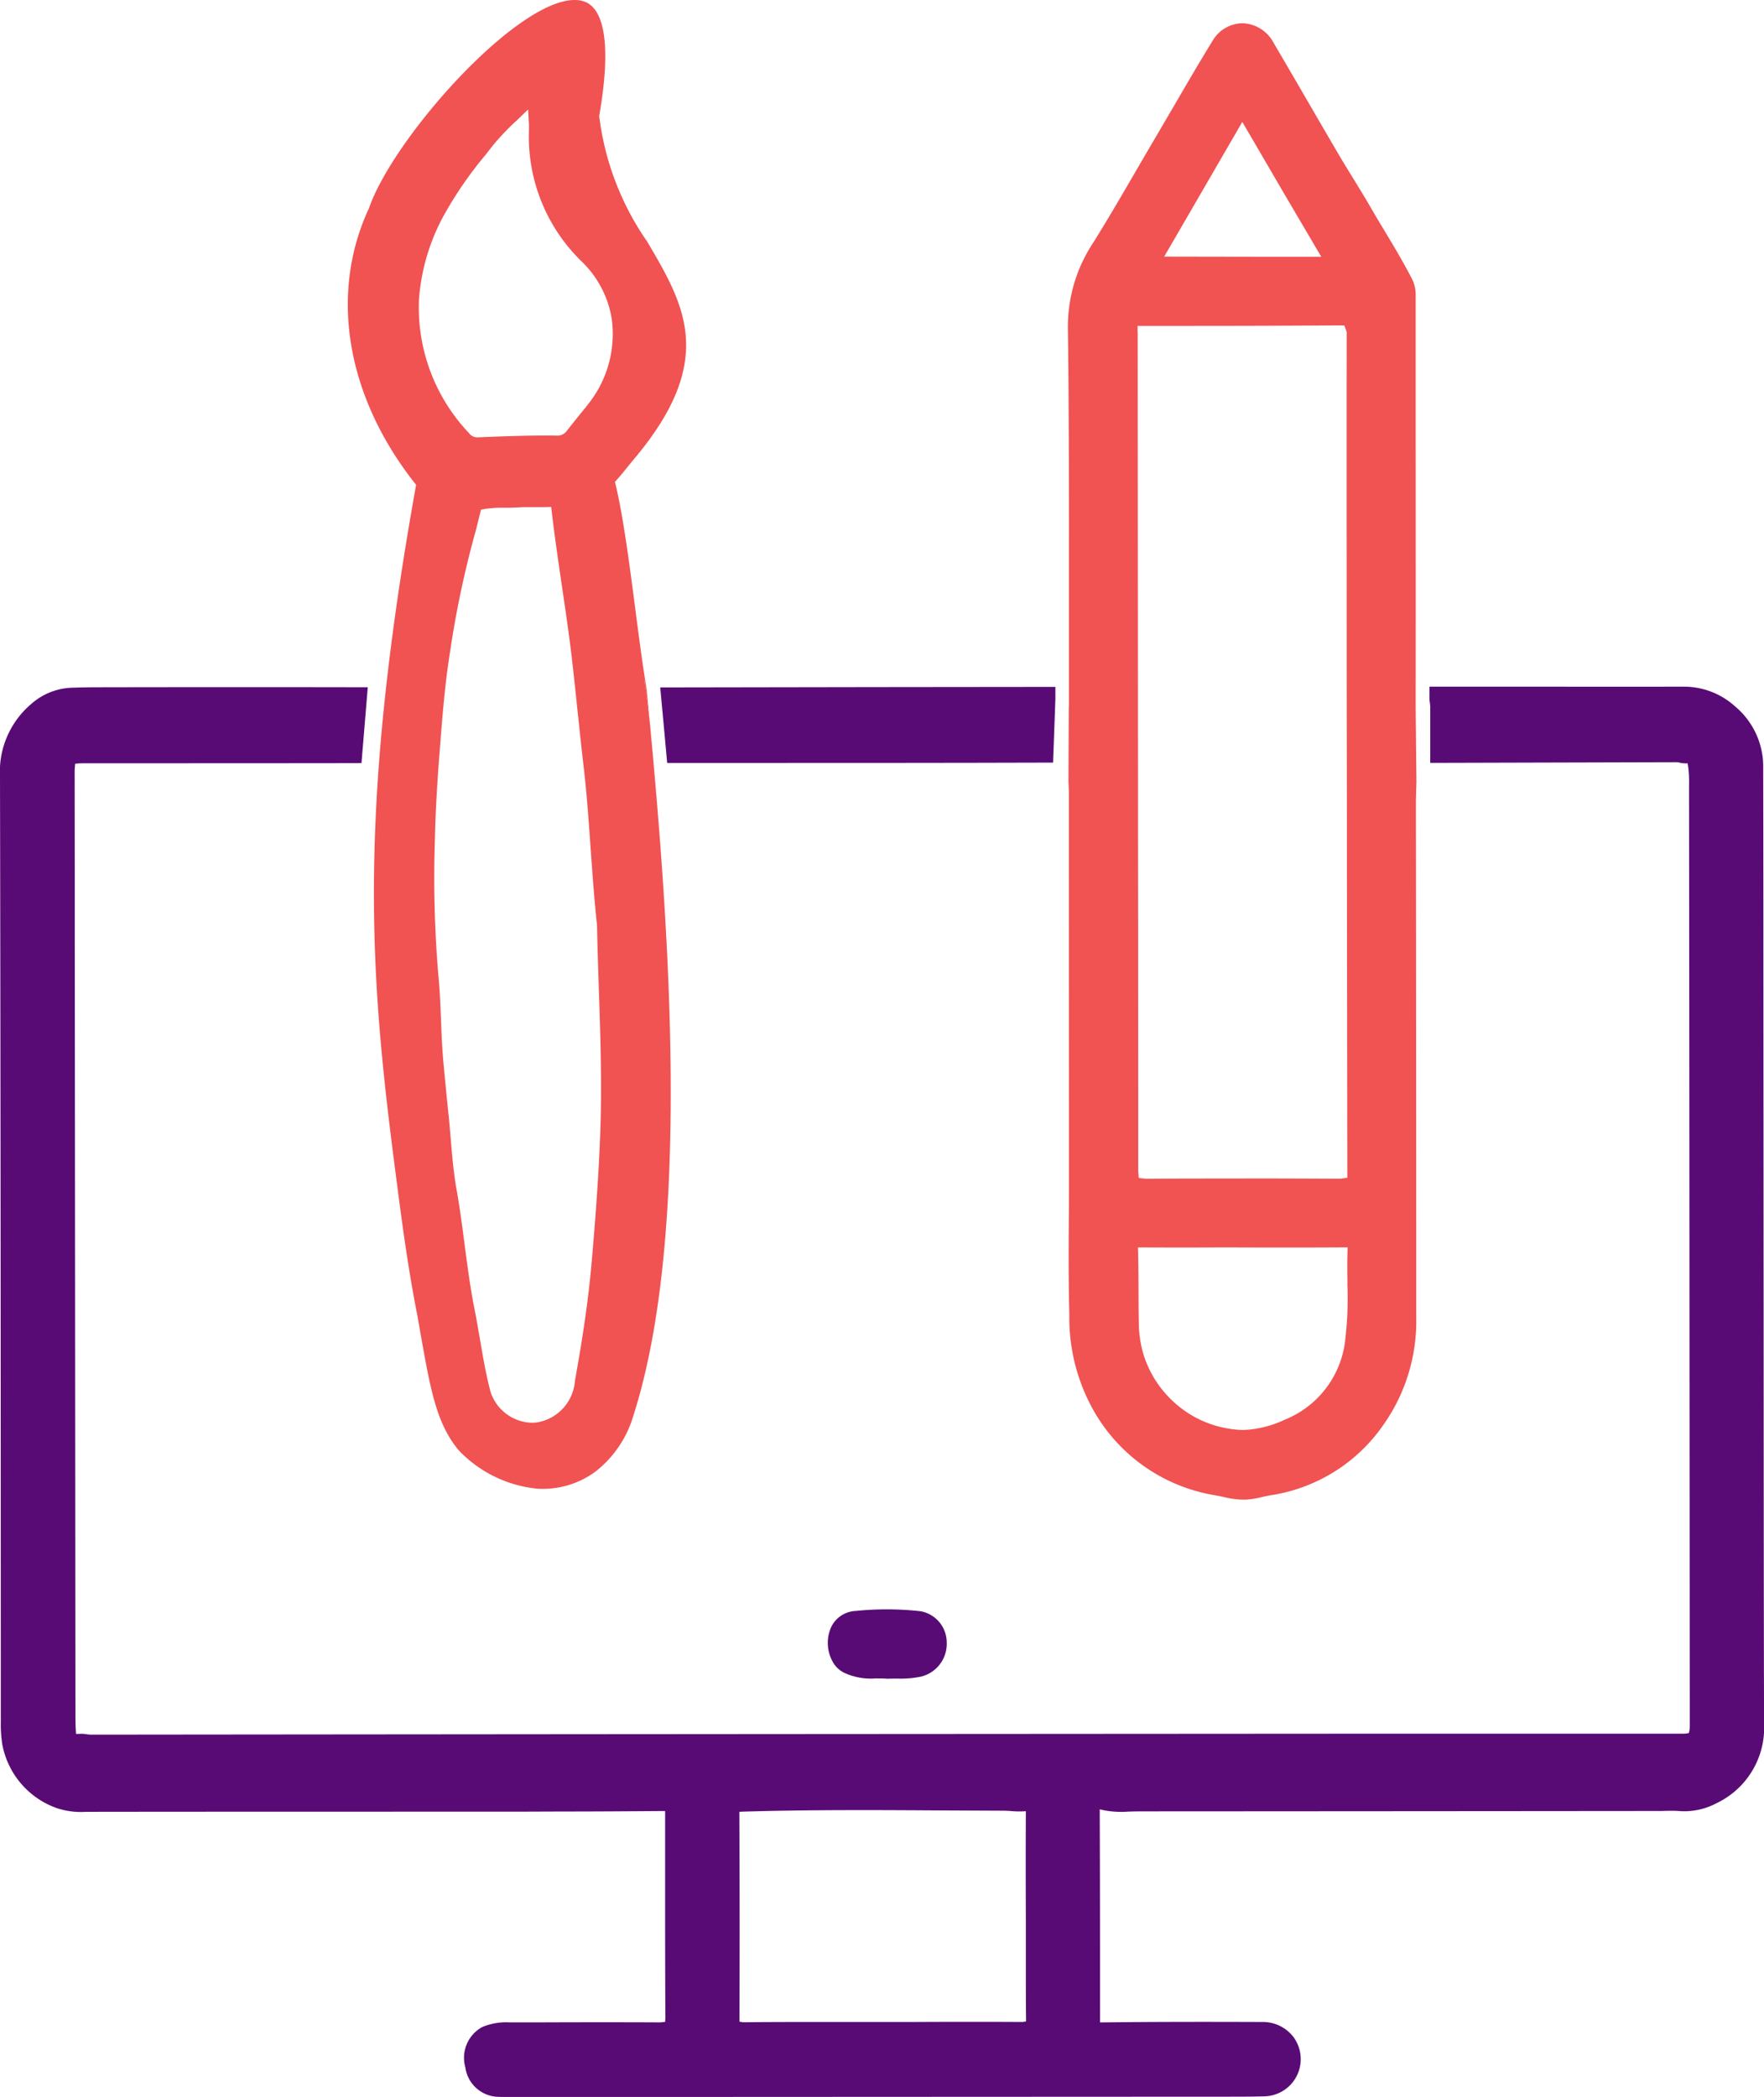
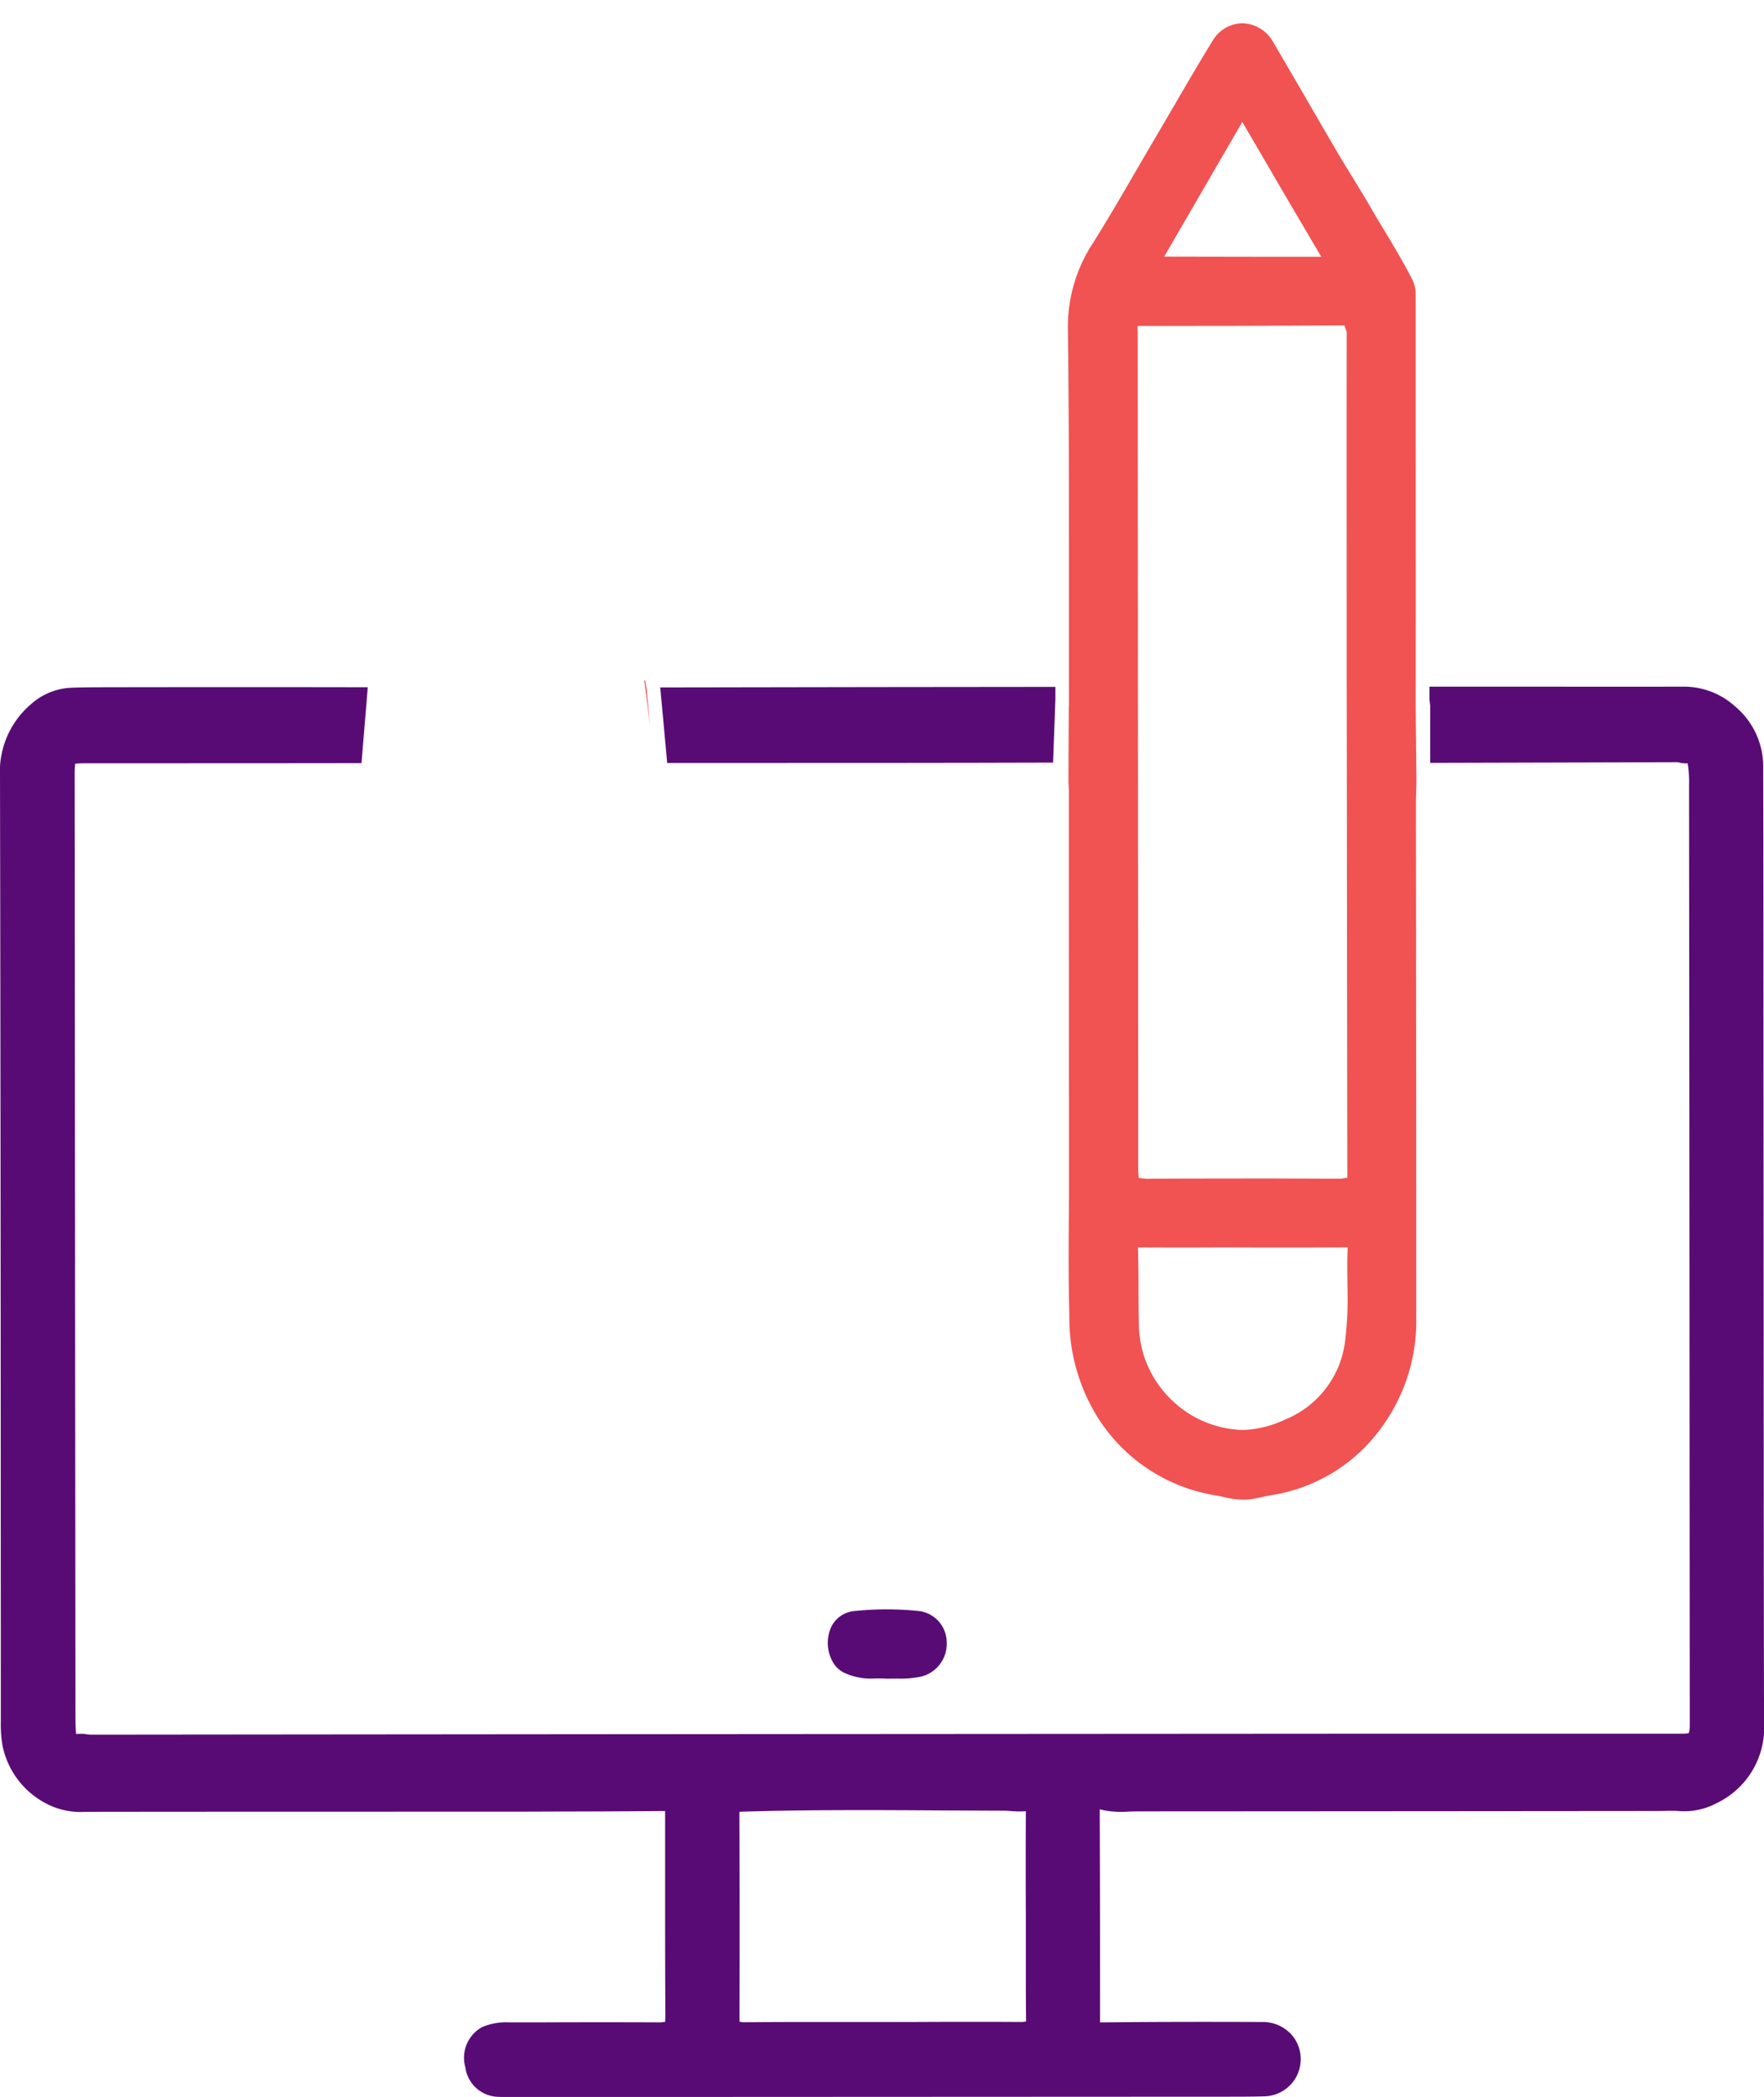
<svg xmlns="http://www.w3.org/2000/svg" id="Icon_Role_-_UX_Designer" data-name="Icon Role - UX Designer" width="84.259" height="100.131" viewBox="0 0 84.259 100.131">
  <defs>
    <clipPath id="clip-path">
      <rect id="Rectángulo_86" data-name="Rectángulo 86" width="84.259" height="100.131" fill="none" />
    </clipPath>
  </defs>
  <g id="Grupo_85" data-name="Grupo 85" clip-path="url(#clip-path)">
    <path id="Trazado_209" data-name="Trazado 209" d="M24.462,28.728h3.015c5.057,0,10.278,0,15.419-.016l.11-3.015c0-.2,0-.4,0-.6-5.262.008-11.125.007-18.879.026l.007.038c.1,1.083.216,2.285.329,3.569" transform="translate(7.405 7.703)" fill="#590b75" />
    <path id="Trazado_210" data-name="Trazado 210" d="M24.2,73.721" transform="translate(7.428 22.628)" fill="#590b75" />
    <path id="Trazado_211" data-name="Trazado 211" d="M4.888,25.122c-.661,0-1.121.008-1.538.025a3.078,3.078,0,0,0-1.865.778A4.239,4.239,0,0,0,0,29.4C.029,44.074.035,58.872.039,72.77v1.743a6.066,6.066,0,0,0,.073,1.1A4.01,4.01,0,0,0,2.65,78.621a3.623,3.623,0,0,0,1.436.2c5.849-.009,11.654-.005,17.461-.009h3.458l1.8-.007c1.384,0,2.884-.008,4.6-.021h.365l0,.159c0,.063,0,.14,0,.209q0,1.406,0,2.81v.771c0,1.95,0,3.947.014,5.917l-.013.2-.222.024c-1.946-.01-3.922-.007-5.836,0l-1.372,0a2.938,2.938,0,0,0-1.313.226,1.674,1.674,0,0,0-.8,1.924,1.624,1.624,0,0,0,1.6,1.406c.186.01.37.009.548.009h.175l33.968-.016c.7,0,1.294,0,1.9-.018a1.777,1.777,0,0,0,1.344-2.858,1.842,1.842,0,0,0-1.5-.691c-3.083-.012-5.417-.005-7.554.018h-.165V88.7c0-2.977,0-6.426-.014-9.8V78.7l.2.046a4.53,4.53,0,0,0,1.21.061l.081,0c.122-.007.247-.005.367-.009q12.251-.006,24.507-.017c.118,0,.234,0,.352,0l.122,0c.3-.01.549-.016.8,0a3.288,3.288,0,0,0,1.822-.372,3.989,3.989,0,0,0,2.271-3.8c-.013-4.965-.016-10-.018-14.921l-.013-21.056q0-4.811-.01-9.622a3.749,3.749,0,0,0-1.345-2.977,3.636,3.636,0,0,0-2.419-.94q-3.321.006-6.639,0l-5.539,0v.606l.038.322v2.711L80.079,28.7a.677.677,0,0,1,.154.022,1.216,1.216,0,0,0,.243.033l.135,0,.022.133a5.4,5.4,0,0,1,.046.9c0,.1,0,.176,0,.252q.014,13.9.022,27.8l.012,16.409c0,.142,0,.288,0,.433a1.55,1.55,0,0,1-.02.278l-.026.1-.1.018a1.5,1.5,0,0,1-.17.012l-.077,0-4.838,0q-5.913,0-11.829,0l-25.6.016q-16.854.012-33.685.029a1.87,1.87,0,0,1-.227-.018,1.494,1.494,0,0,0-.35-.02l-.159.005-.01-.158c-.018-.3-.018-.614-.018-.89L3.571,36.678q0-1.515,0-3.032l-.005-4.415c0-.068,0-.221.012-.323l.013-.136.136-.012c.077-.007.193-.008.276-.008h.054l3.972,0c3.027-.007,6.132,0,9.192-.009h.046l.3-3.622c-4.227-.009-8.519-.007-12.67,0m30.588,53.69c3.154-.094,6.336-.077,9.415-.058l3.027.014c.12,0,.243.008.363.016a4.157,4.157,0,0,0,.541.016L49,78.791v.174c-.008,1.615-.007,3.256,0,4.844v1.553c0,.3,0,.61,0,.914,0,.782,0,1.592.01,2.388l0,.166-.166.025c-1.709-.01-3.418-.008-5.072,0H39.8c-1.406,0-2.845,0-4.262.013a.5.5,0,0,1-.084-.005l-.133-.024,0-.195c.012-3.152.01-6.4-.005-9.656V78.82Z" transform="translate(0 7.696)" fill="#590b75" />
-     <path id="Trazado_212" data-name="Trazado 212" d="M13.445,24.969v0" transform="translate(4.127 7.664)" fill="#590b75" />
-     <path id="Trazado_213" data-name="Trazado 213" d="M25.512,23.176l-.041-.166.114-.127c.152-.17.293-.342.431-.516.1-.122.2-.244.3-.367,4.054-4.768,2.495-7.412.69-10.471a13.32,13.32,0,0,1-2.287-5.99c.575-3.287.29-5.21-.8-5.493A1.531,1.531,0,0,0,23.545,0c-2.8,0-8.662,6.584-9.824,9.947-1.9,4.071-1.082,8.953,2.162,13.089l.091.115-.026.144c-2.792,15.623-2.172,23.294-.993,32.427l.031.24c.286,2.209.58,4.492,1.052,6.88l.128.729c.5,2.826.774,4.381,1.834,5.673a5.993,5.993,0,0,0,3.75,1.841A4.241,4.241,0,0,0,24.5,70.3a5.25,5.25,0,0,0,1.855-2.715c2.837-8.851,1.638-23.9.792-32.991-.078-.629-.159-1.266-.248-1.909L26.87,32.5h.047c-.154-.983-.306-2.125-.463-3.338-.286-2.2-.582-4.468-.942-5.985m-.733,30.649c-.078,2.373-.271,4.749-.43,6.556-.145,1.639-.4,3.4-.789,5.553a2.171,2.171,0,0,1-1.751,1.975,1.688,1.688,0,0,1-.3.027,2.133,2.133,0,0,1-1.984-1.489c-.22-.84-.367-1.7-.507-2.535l-.037-.206c-.068-.392-.137-.791-.216-1.187-.212-1.063-.353-2.163-.48-3.133l-.031-.237c-.1-.772-.208-1.567-.348-2.347s-.209-1.6-.276-2.384c-.031-.384-.061-.723-.094-1.063Q17.394,52,17.27,50.644c-.056-.655-.086-1.325-.108-1.972-.029-.69-.056-1.406-.127-2.117A55.551,55.551,0,0,1,16.874,40c.025-1.2.1-2.534.221-4.08l.033-.421c.112-1.422.229-2.891.461-4.33A47.135,47.135,0,0,1,18.751,25.6c.069-.237.127-.472.182-.7l.142-.567.209-.034a5.429,5.429,0,0,1,.88-.054c.3,0,.587-.005.9-.029h.32c.213,0,.477,0,.742,0l.3-.007.035.294c.131,1.125.3,2.258.459,3.358l.013.088c.162,1.082.325,2.2.459,3.3.1.863.195,1.741.282,2.593.1.919.188,1.8.291,2.666.162,1.366.257,2.76.344,3.99.085,1.2.173,2.422.3,3.62l.007.118c.018.9.047,1.822.077,2.717l.008.259c.073,2.17.149,4.412.078,6.617m-.655-34.437c-.319.383-.627.77-.937,1.162a.555.555,0,0,1-.511.247c-1.193-.017-2.44.027-3.712.081h-.051a.479.479,0,0,1-.412-.2,8.7,8.7,0,0,1-2.388-6.425,9.874,9.874,0,0,1,1.159-3.926A18.53,18.53,0,0,1,19.3,7.383l.3-.388a11.963,11.963,0,0,1,1.171-1.236l.553-.531.041.729V6.2a8.3,8.3,0,0,0,2.479,6.249,4.885,4.885,0,0,1,1.477,2.794,5.373,5.373,0,0,1-1.2,4.143" transform="translate(3.902 0)" fill="#f15252" />
    <path id="Trazado_214" data-name="Trazado 214" d="M23.571,25.052c.088.643.169,1.281.246,1.909-.052-.572-.1-1.125-.154-1.648-.022-.141-.046-.3-.071-.447h-.047Z" transform="translate(7.227 7.632)" fill="#f15252" />
    <path id="Trazado_215" data-name="Trazado 215" d="M30.993,61.807a3.033,3.033,0,0,0,1.54.289c.235,0,.4,0,.567.016.14-.007.268-.007.4-.008H33.6a4.667,4.667,0,0,0,1.128-.1,1.609,1.609,0,0,0,1.205-1.617,1.517,1.517,0,0,0-1.255-1.5,14.642,14.642,0,0,0-3.1-.013,1.361,1.361,0,0,0-1.166.774,1.851,1.851,0,0,0,.12,1.73,1.265,1.265,0,0,0,.455.423" transform="translate(9.288 18.05)" fill="#590b75" />
    <path id="Trazado_216" data-name="Trazado 216" d="M55.64,33.438c.008-5.547,0-11.181,0-16.632V13.872a1.67,1.67,0,0,0-.158-.78c-.378-.742-.812-1.469-1.231-2.171l-.071-.118c-.234-.386-.468-.774-.694-1.167s-.467-.785-.7-1.166l-.078-.128c-.214-.346-.43-.7-.639-1.046-.584-.993-1.163-1.992-1.74-2.986q-.743-1.278-1.49-2.552A1.735,1.735,0,0,0,47.368.85a1.679,1.679,0,0,0-1.427.836c-.608.989-1.2,2-1.776,2.993L43.2,6.326q-.441.749-.877,1.5l-.058.1c-.648,1.115-1.319,2.268-2.011,3.377a7.265,7.265,0,0,0-1.225,4.071c.052,4.029.051,8.12.05,12.076q0,2.976,0,5.952l-.008.115-.016,3.56.02.4q0,7.714.005,15.432l0,3.243c0,.64,0,1.281-.008,1.921-.009,1.528-.014,3.022.026,4.479a8.988,8.988,0,0,0,1.243,4.687,8.188,8.188,0,0,0,5.715,3.9c.128.022.254.05.382.075a4.086,4.086,0,0,0,1.077.135,4.285,4.285,0,0,0,.791-.127c.146-.033.294-.064.442-.088a8,8,0,0,0,5.373-3.389,8.555,8.555,0,0,0,1.5-4.015,7.875,7.875,0,0,0,.047-1.042V62.6q0-12.257-.016-24.512c0-.18.025-1.012.025-1.012ZM47.359,5.562l1.188,2.031q.453.782.911,1.563L51.131,12l-2.938,0-4.564-.008Zm-5,10.069V15.3h.44c.058,0,.111,0,.178,0h1.872c2.329,0,4.725-.007,7.084-.024l.3,0,.108.294a1,1,0,0,1,.005.119c-.007,5.464,0,11.022,0,16.4l.01,6.98q.006,8.293.02,16.581v.328l-.328.047c-1.779-.007-3.5-.016-5.183-.009-1.38,0-2.742,0-4.076.012h-.022l-.354-.039-.025-.355q0-7.814-.01-15.636l-.014-24.243c0-.026,0-.078,0-.125M52.377,61.036a16.786,16.786,0,0,1-.094,2.622,4.647,4.647,0,0,1-2.911,3.879,5.061,5.061,0,0,1-1.959.485A2.976,2.976,0,0,1,47.042,68a5.055,5.055,0,0,1-2.969-1.327,5.116,5.116,0,0,1-1.456-2.336,5.5,5.5,0,0,1-.2-1.362c-.01-.549-.013-1.107-.016-1.648,0-.575-.005-1.134-.017-1.686l-.008-.336h.336q1.737.008,3.47,0h.782l1.6.005c1.161,0,2.325,0,3.487-.007l.34,0-.01.34c-.014.465-.005.936,0,1.393" transform="translate(11.98 0.261)" fill="#f15252" />
  </g>
</svg>